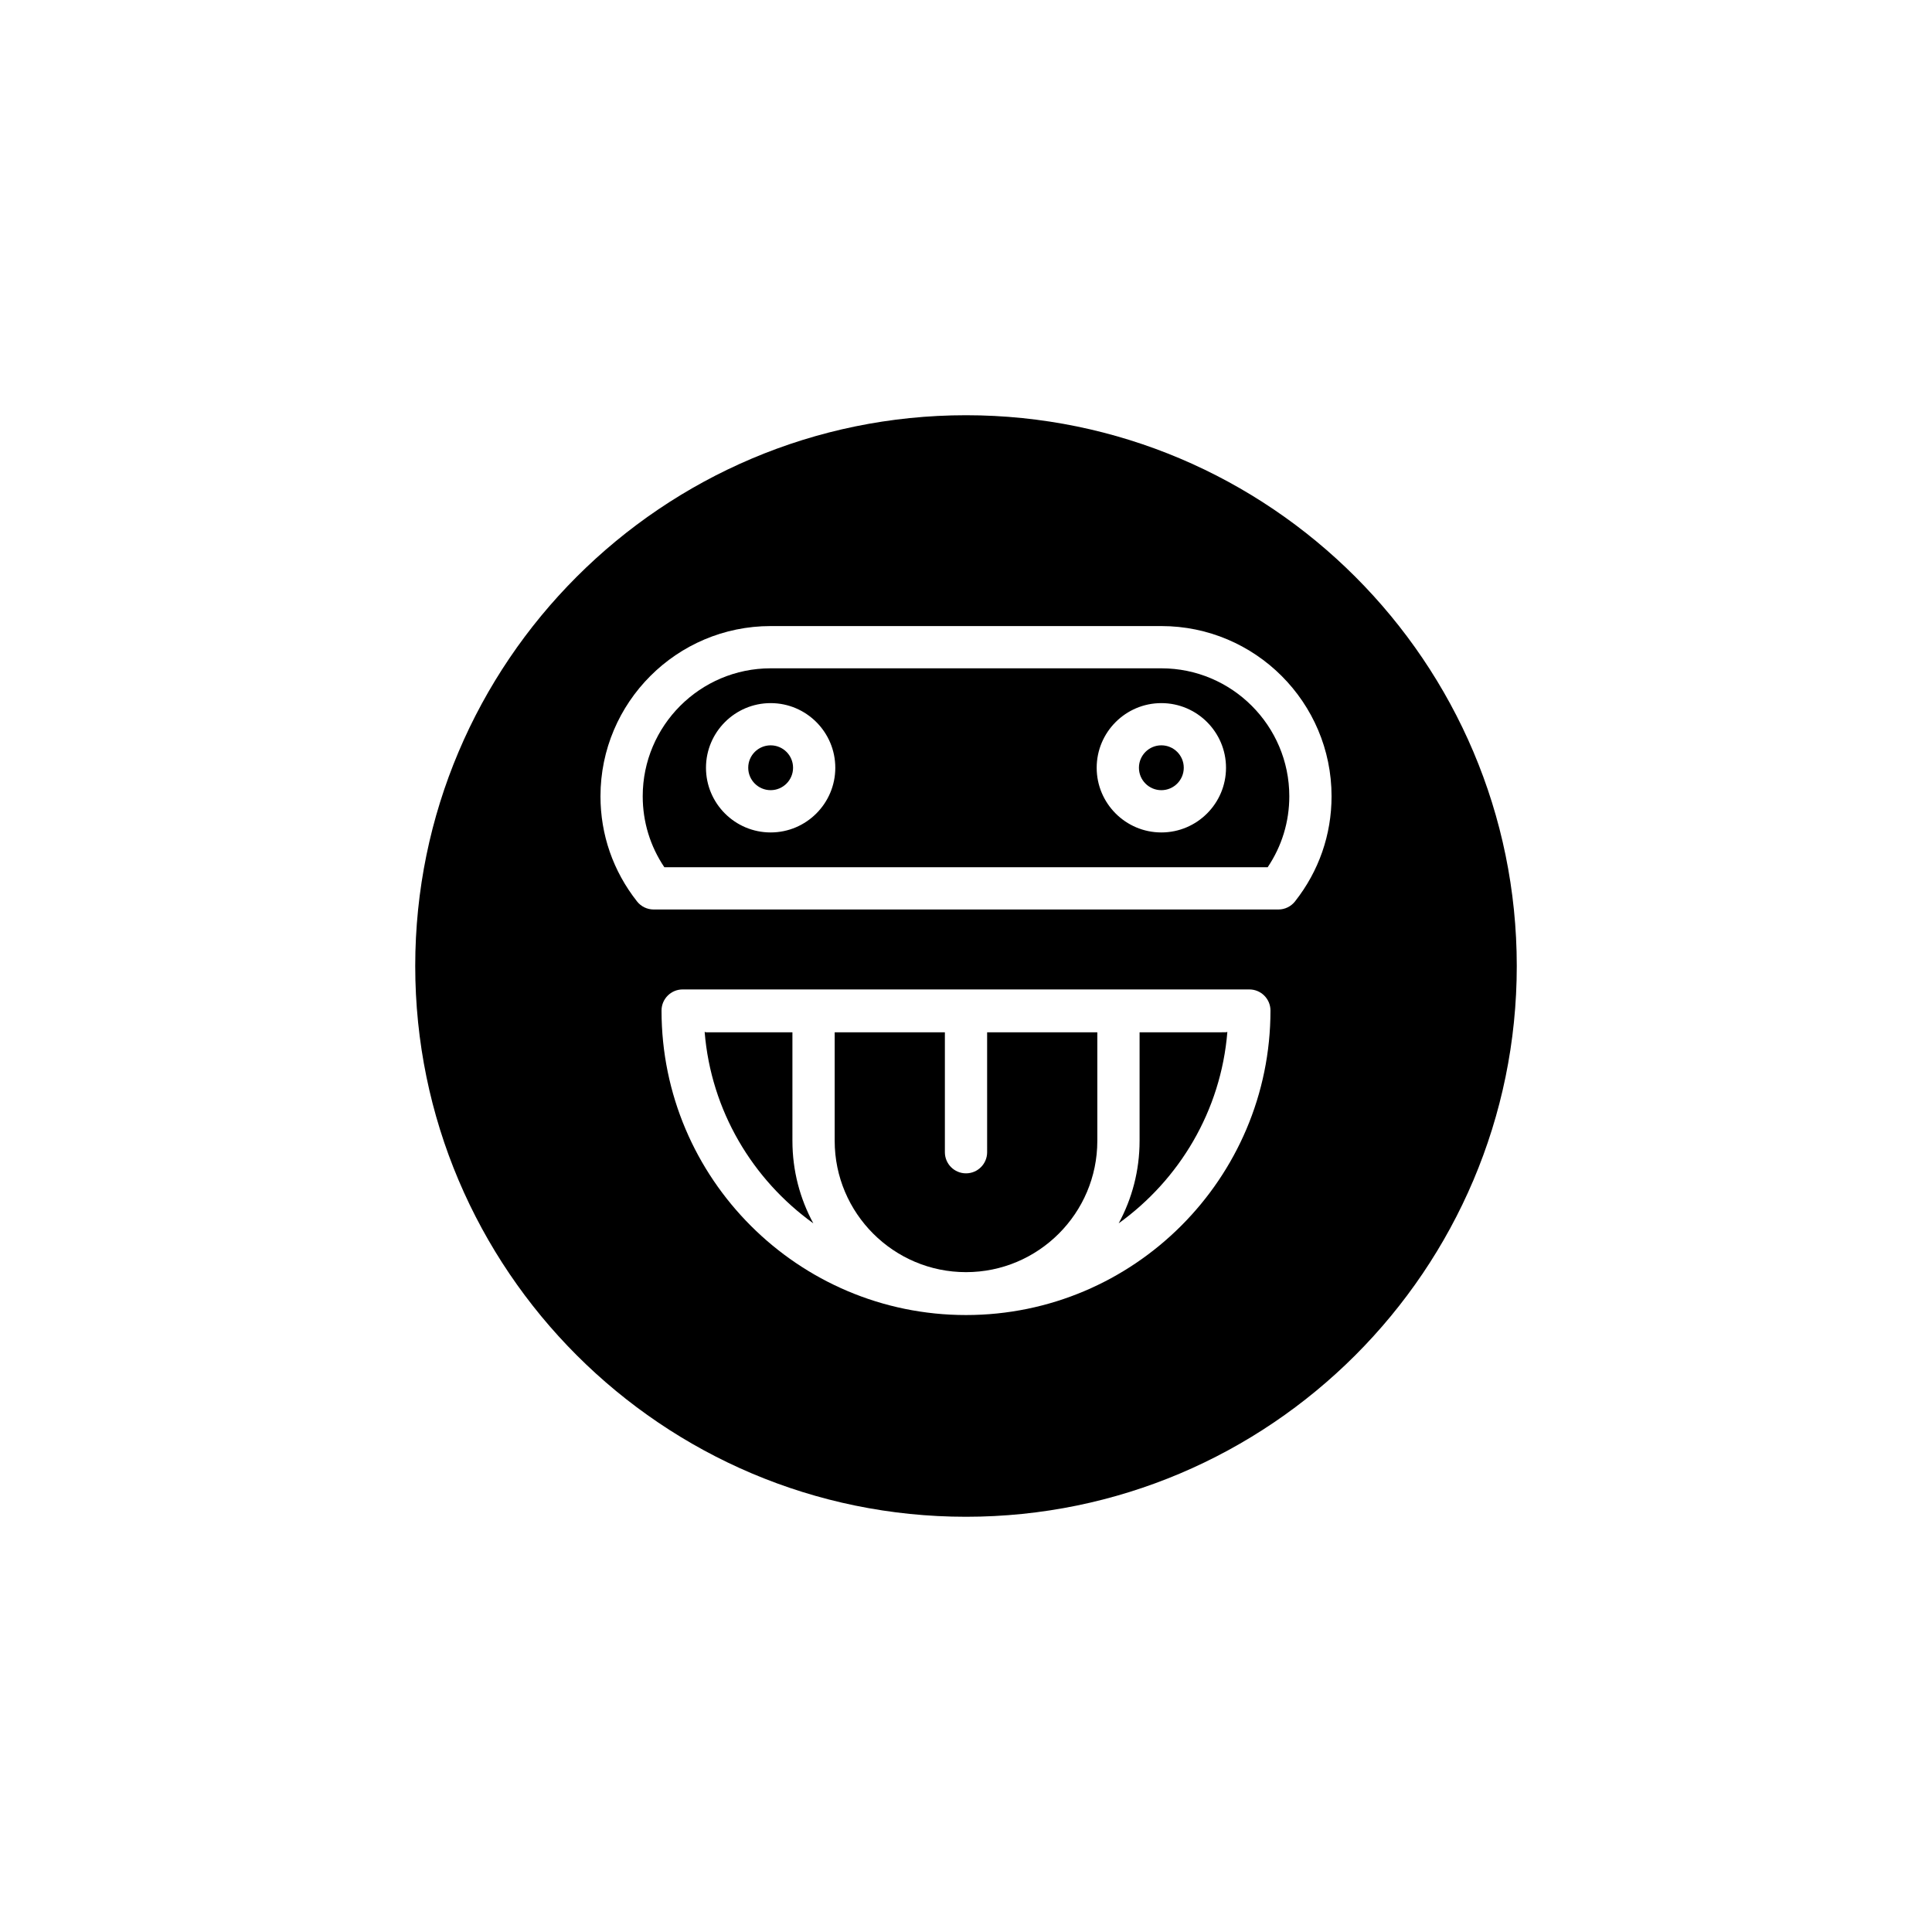
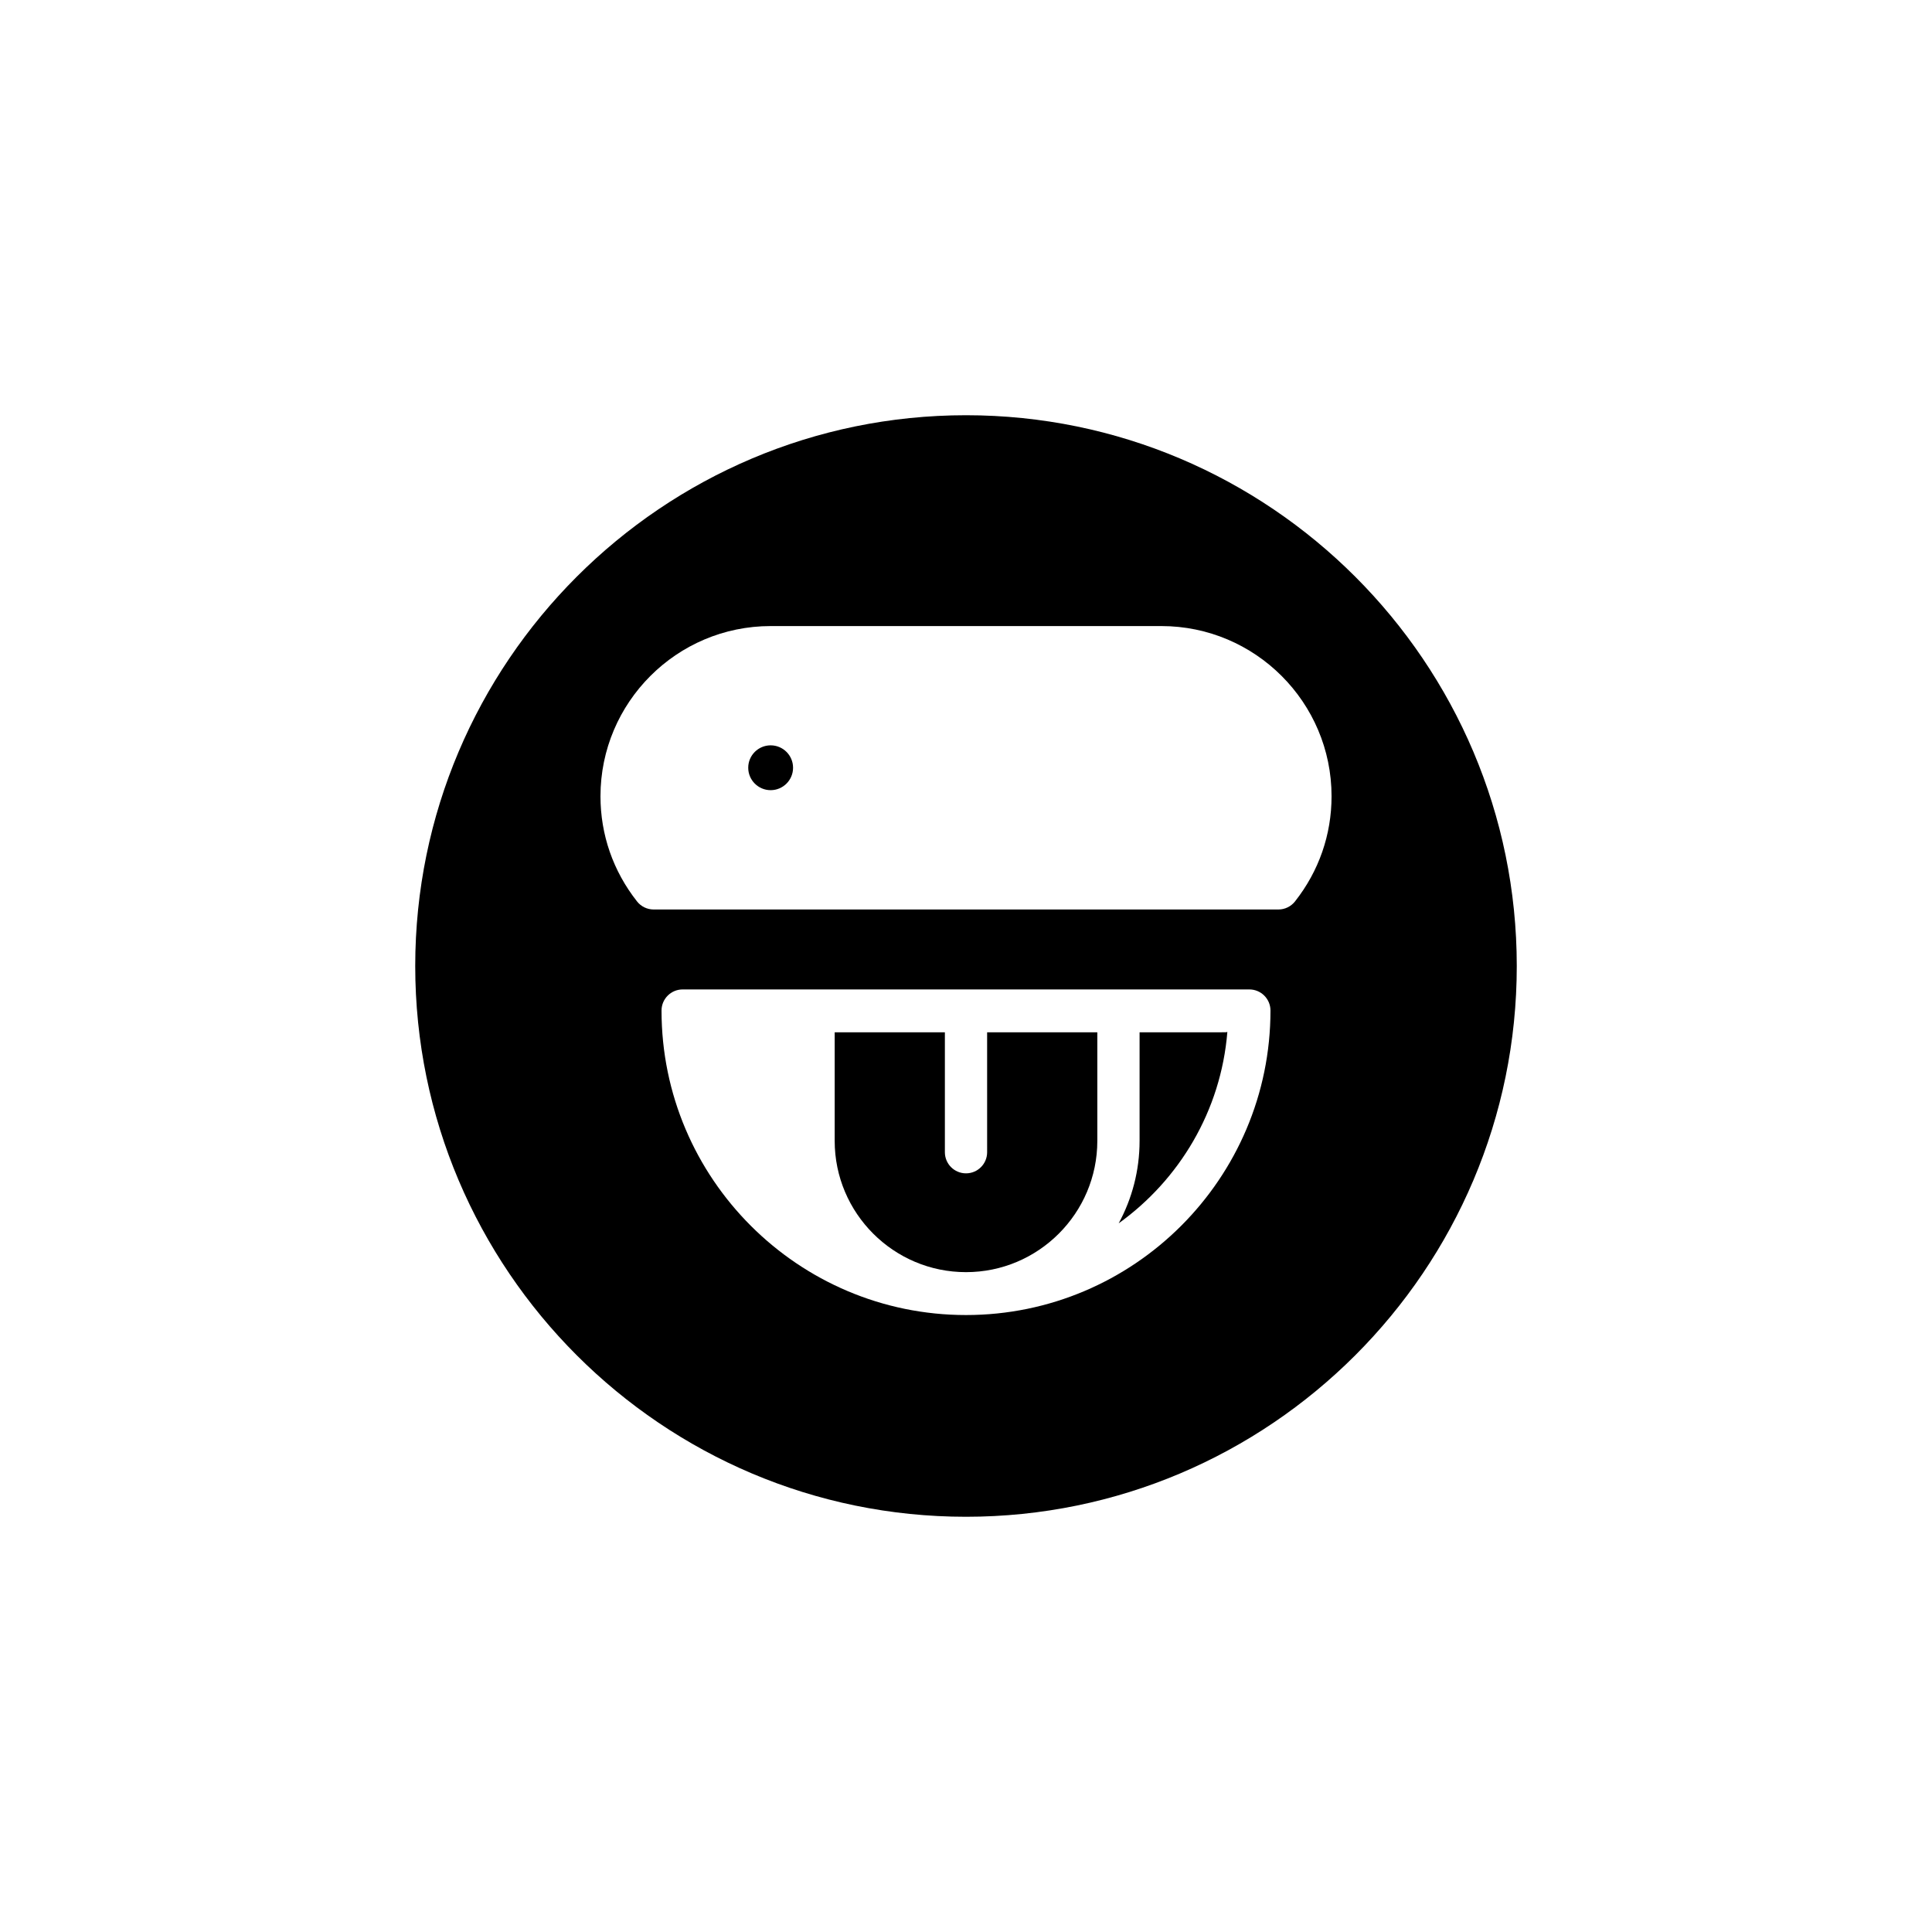
<svg xmlns="http://www.w3.org/2000/svg" fill="#000000" width="800px" height="800px" version="1.1" viewBox="144 144 512 512">
  <g>
    <path d="m405.6 449.35c0 3.09-2.504 5.598-5.598 5.598s-5.598-2.508-5.598-5.598v-31.781h-29.203v28.762c0 19.188 15.613 34.801 34.801 34.801s34.801-15.609 34.801-34.801v-28.762h-29.203z" />
-     <path d="m457.71 347.46c0 3.285-2.66 5.945-5.941 5.945s-5.941-2.66-5.941-5.945c0-3.281 2.66-5.941 5.941-5.941s5.941 2.66 5.941 5.941" />
    <path d="m446 417.57v28.762c0 7.91-2.008 15.355-5.539 21.863 16.105-11.586 27.105-29.836 28.801-50.719-0.156 0.012-0.289 0.09-0.449 0.09z" />
    <path d="m354.17 347.46c0 3.281-2.66 5.941-5.941 5.941s-5.941-2.66-5.941-5.941 2.66-5.938 5.941-5.938 5.941 2.656 5.941 5.938" />
    <path d="m400 254.04c-80.48 0-145.96 65.477-145.96 145.96 0 80.48 65.48 145.96 145.96 145.96s145.96-65.477 145.96-145.96c-0.004-80.484-65.48-145.96-145.96-145.96zm0 238.46c-44.492 0-80.688-36.199-80.688-80.691 0-3.09 2.504-5.598 5.598-5.598h150.18c3.094 0 5.598 2.508 5.598 5.598 0 44.496-36.195 80.691-80.688 80.691zm87.188-109.61c-1.062 1.344-2.68 2.133-4.394 2.133h-165.58c-1.715 0-3.336-0.789-4.394-2.133-6.336-8.043-9.688-17.68-9.688-27.879 0-24.867 20.23-45.098 45.102-45.098h103.54c24.867 0 45.102 20.23 45.102 45.098 0 10.199-3.352 19.84-9.688 27.879z" />
-     <path d="m354 417.57h-22.812c-0.16 0-0.293-0.078-0.449-0.09 1.695 20.879 12.699 39.129 28.801 50.719-3.531-6.508-5.539-13.953-5.539-21.863z" />
-     <path d="m451.77 321.11h-103.54c-18.695 0-33.902 15.207-33.902 33.902 0 6.777 1.973 13.23 5.731 18.812h159.89c3.754-5.582 5.731-12.039 5.731-18.812-0.008-18.695-15.215-33.902-33.91-33.902zm-103.54 43.496c-9.453 0-17.137-7.688-17.137-17.137s7.688-17.137 17.137-17.137c9.445 0 17.133 7.688 17.133 17.137 0 9.445-7.688 17.137-17.133 17.137zm103.54 0c-9.453 0-17.137-7.688-17.137-17.137s7.688-17.137 17.137-17.137c9.453 0 17.137 7.688 17.137 17.137 0 9.445-7.684 17.137-17.137 17.137z" />
  </g>
</svg>